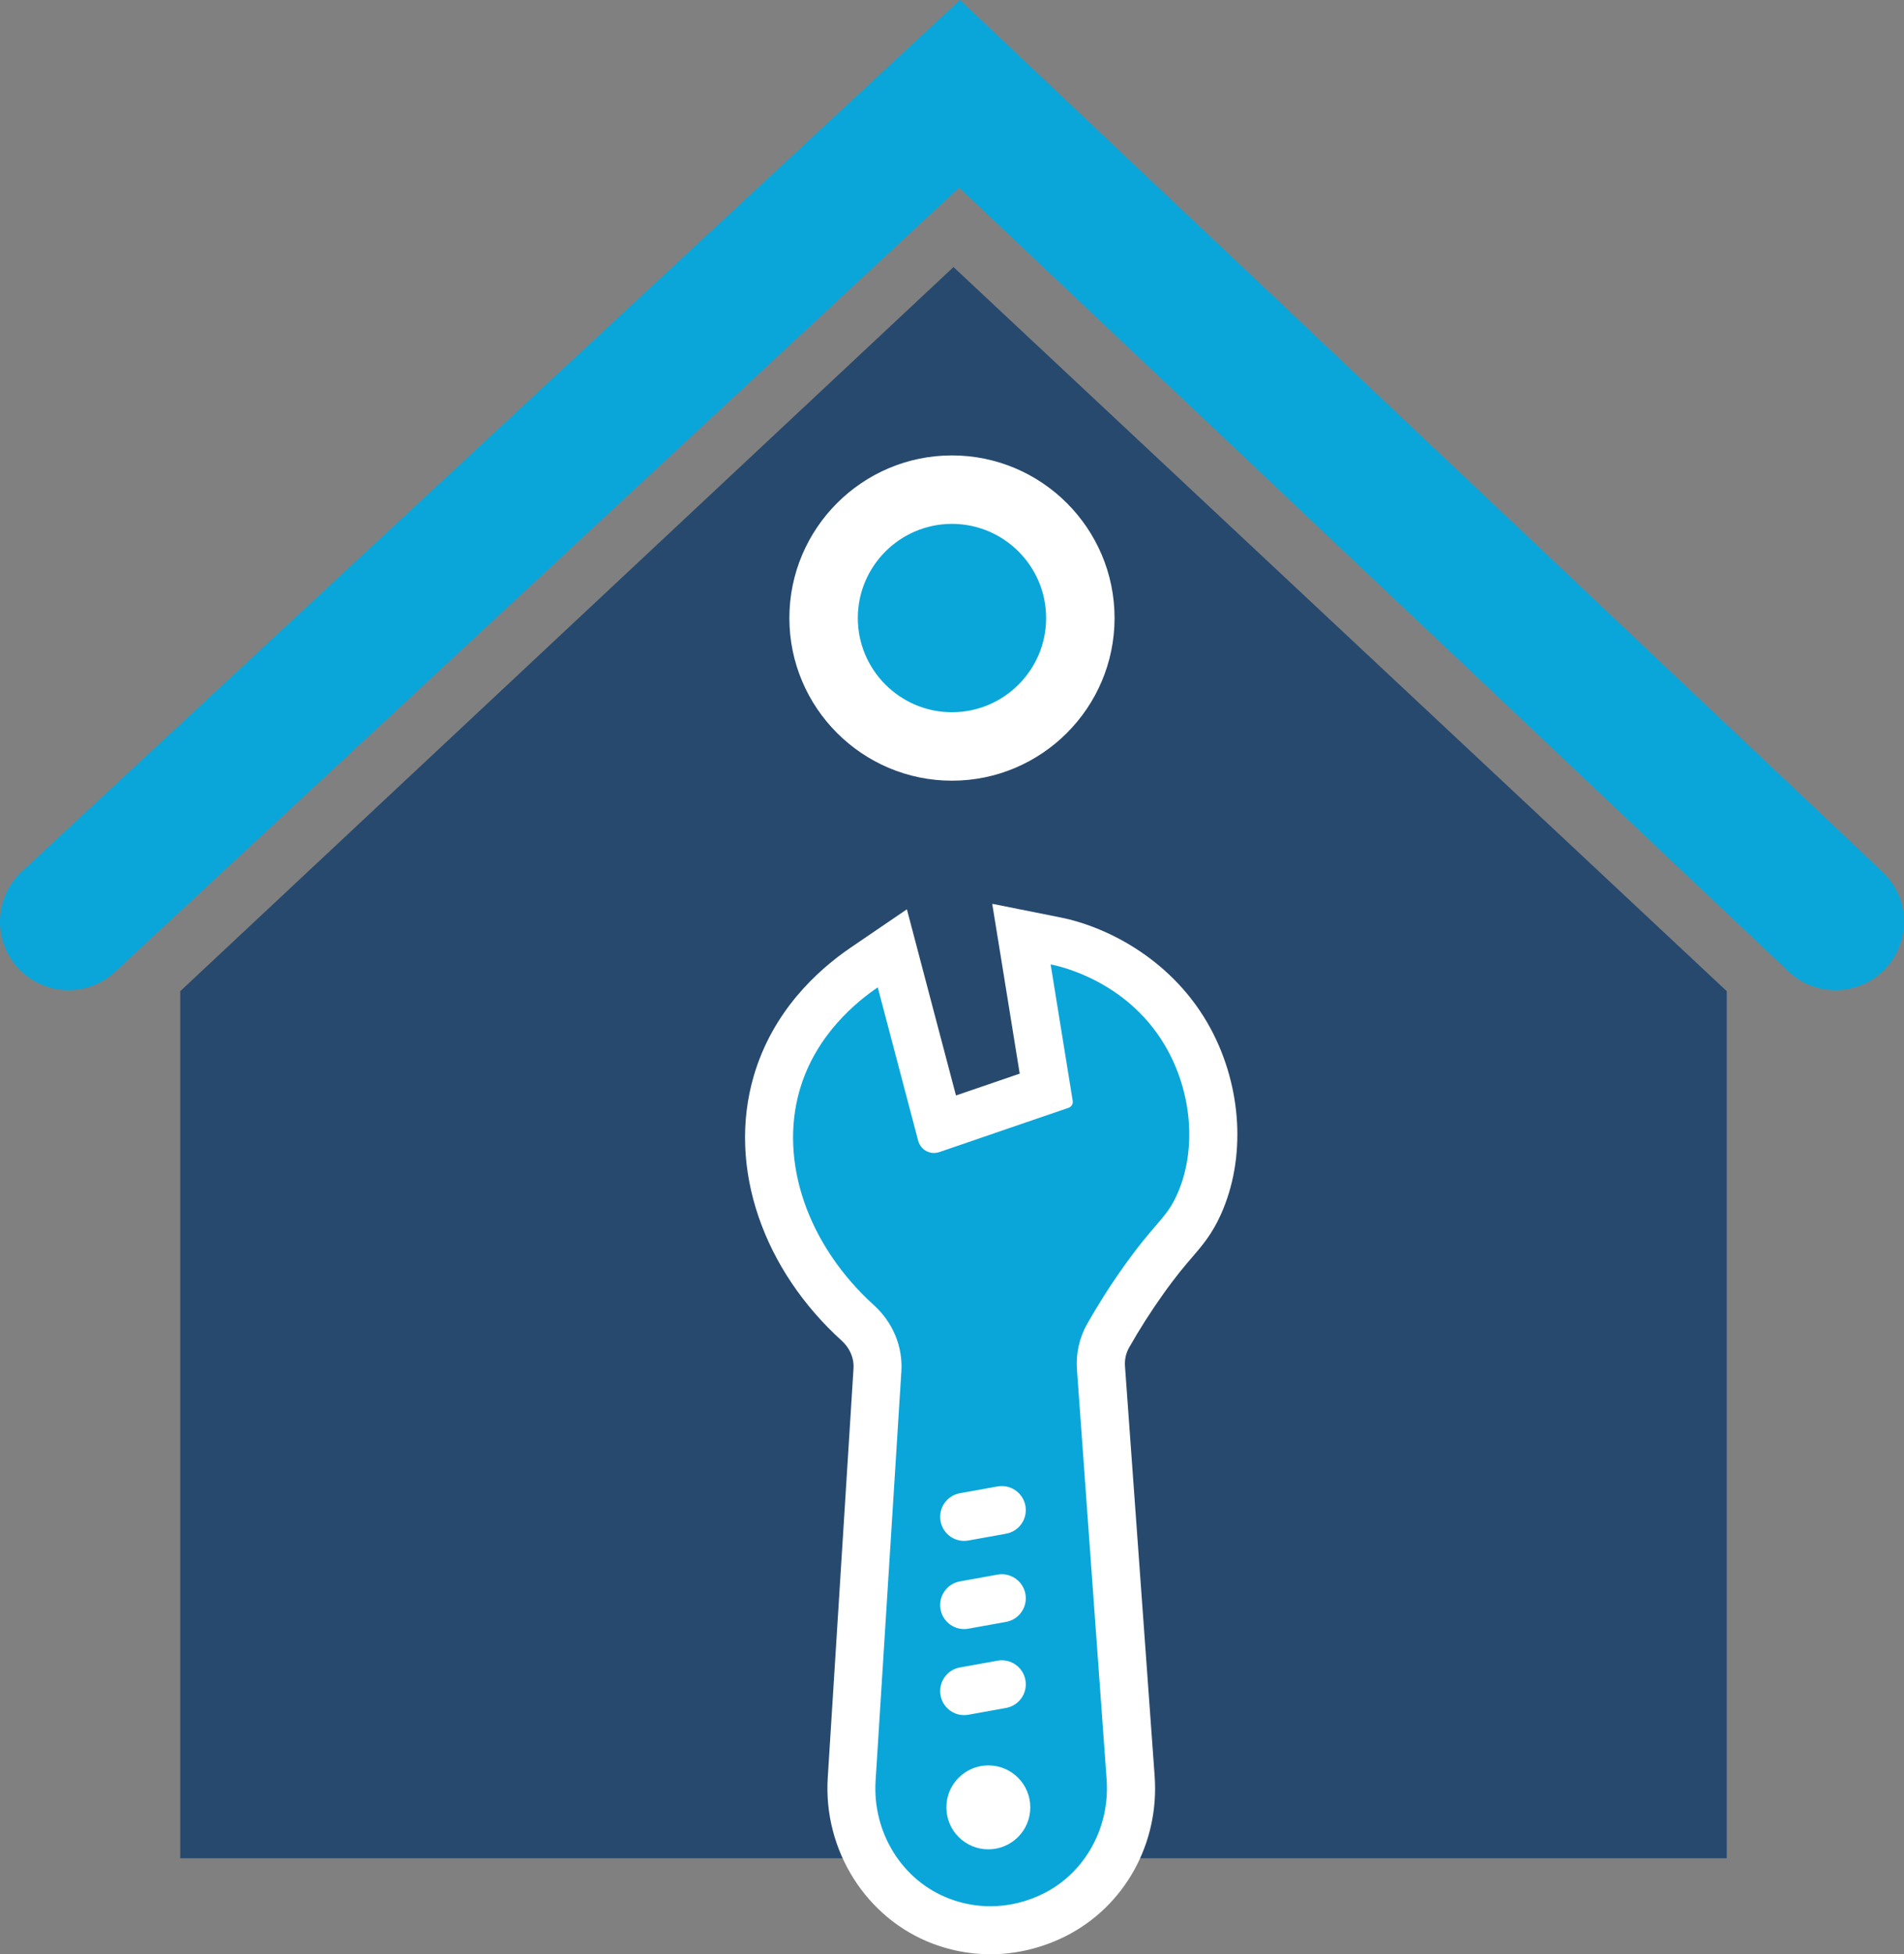
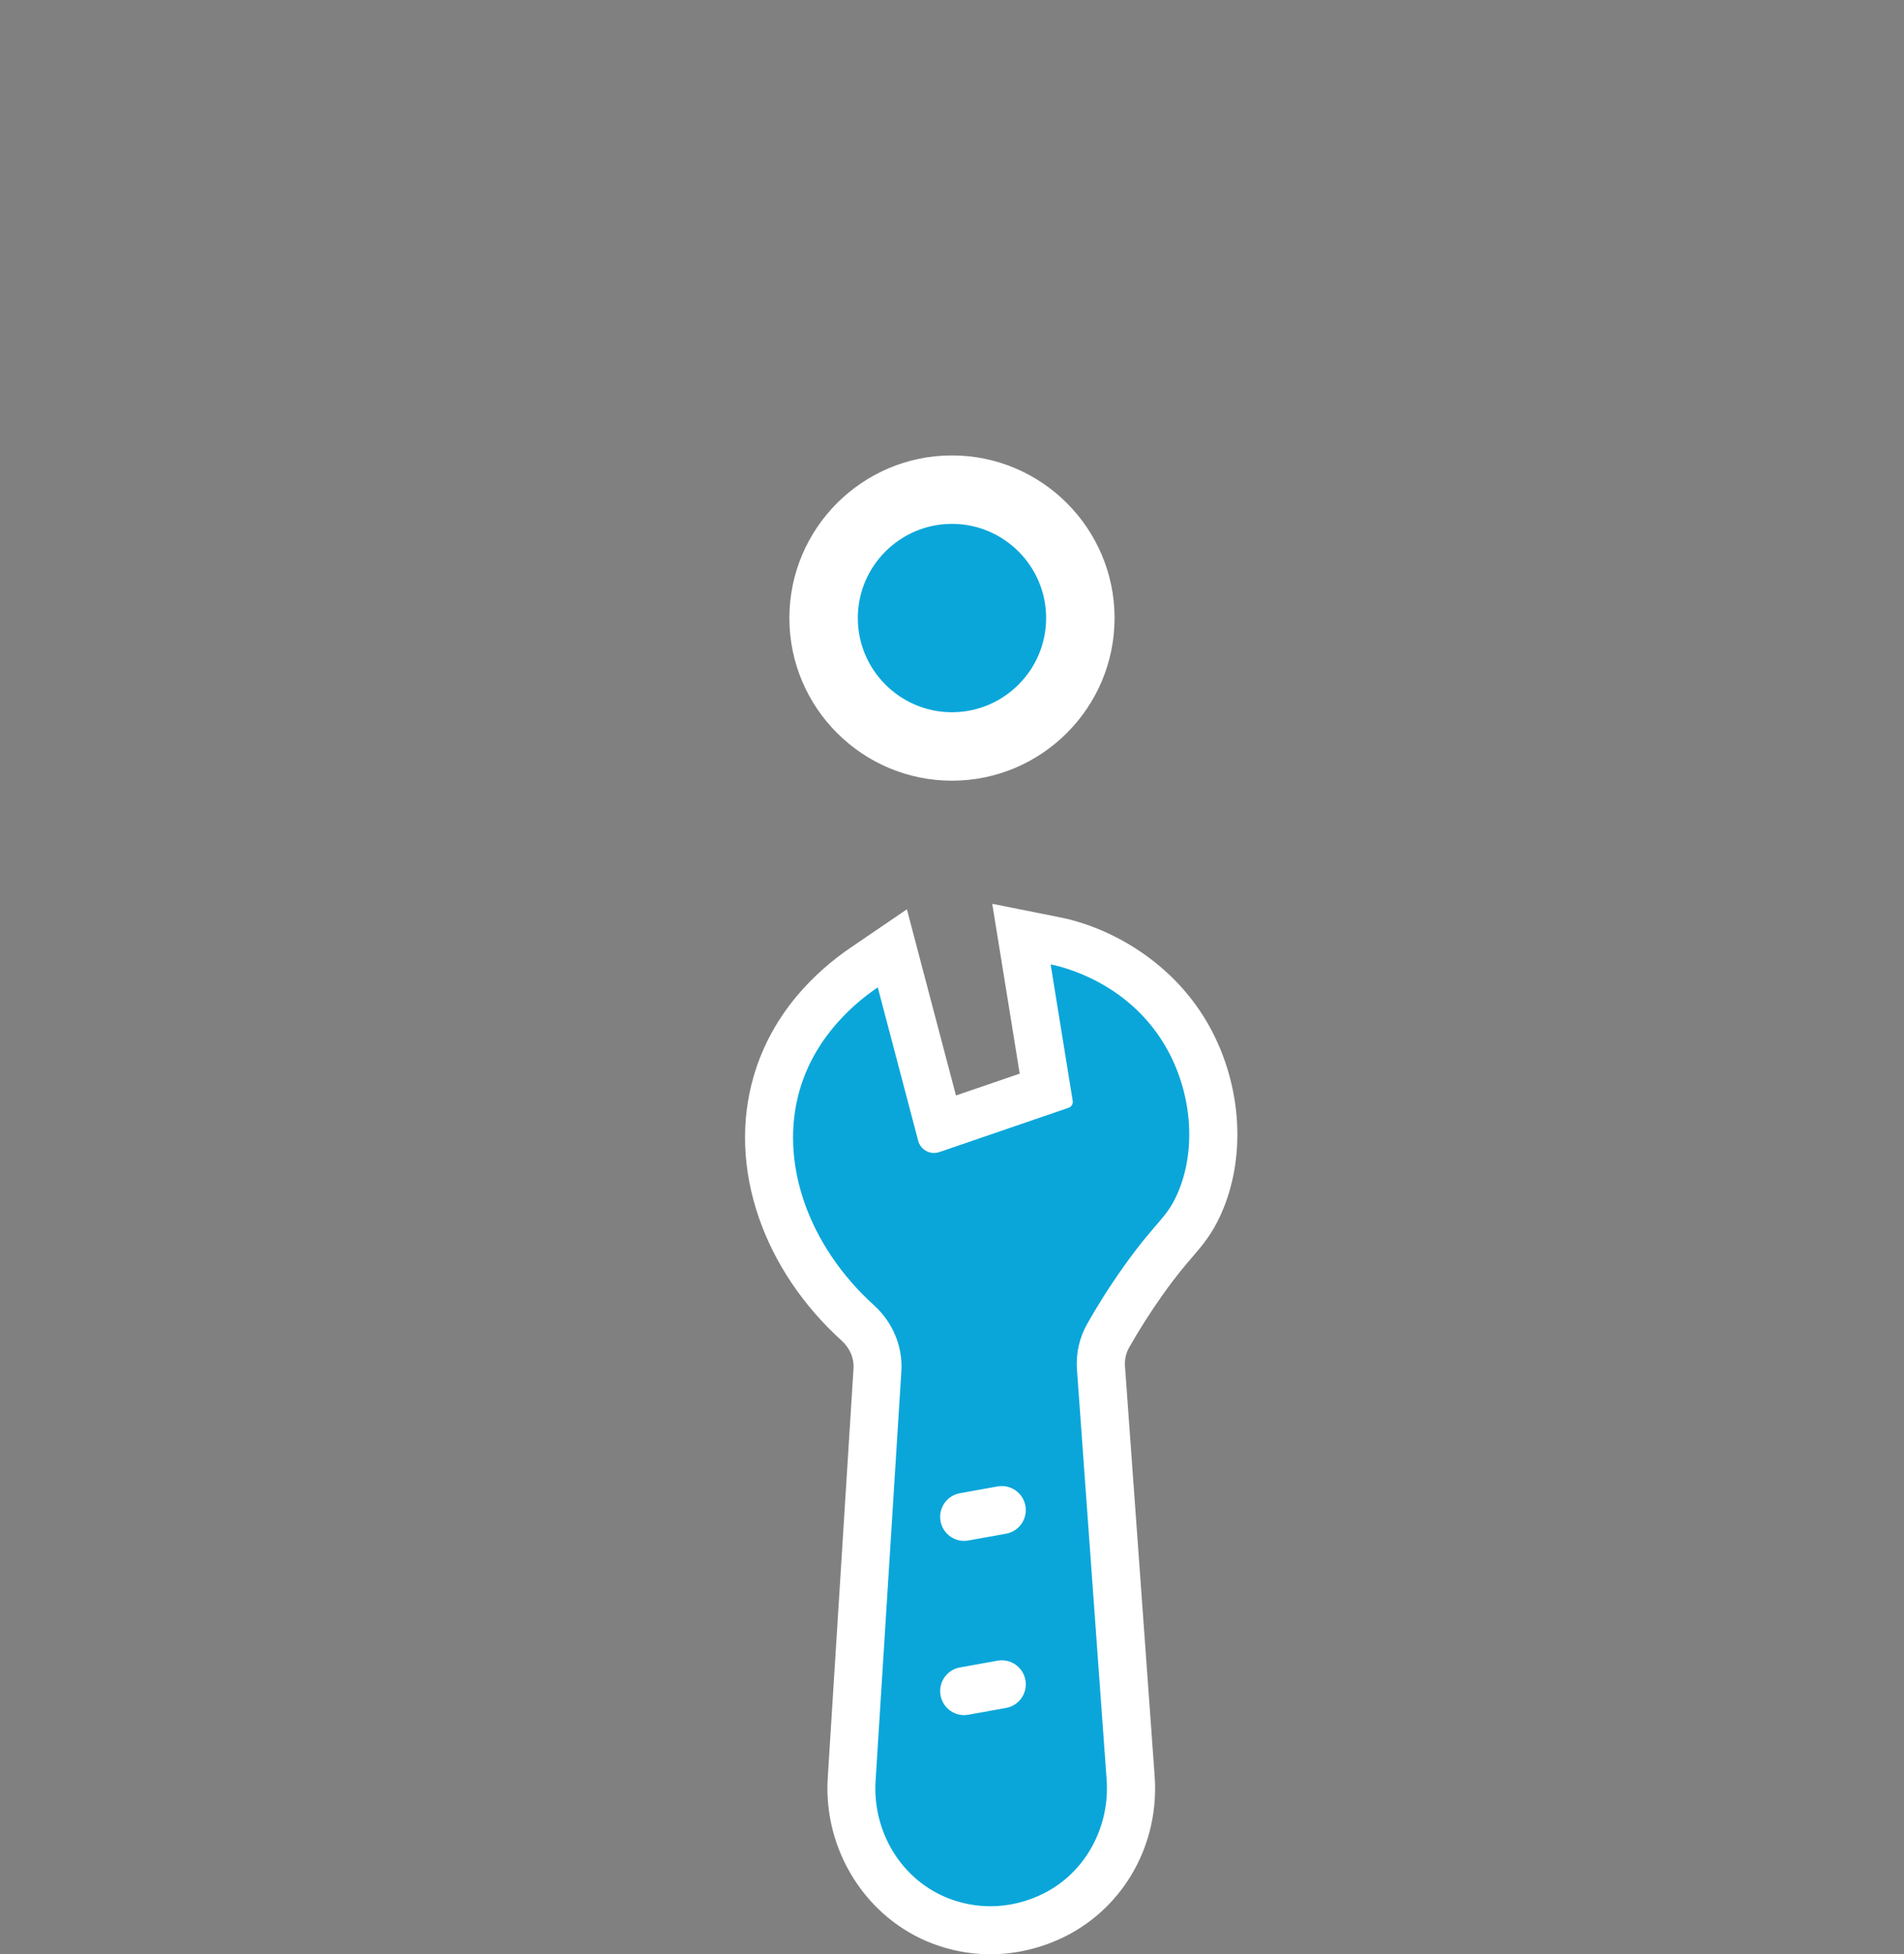
<svg xmlns="http://www.w3.org/2000/svg" id="b" viewBox="0 0 323.55 332.01">
  <rect x="0" y="0" width="323.55" height="332.01" fill="#808080" stroke="none" />
  <defs>
    <style>.d{fill:#27496e;}.e{fill:#0aa6da;}.f{fill:#fff;}</style>
  </defs>
  <g id="c">
-     <path class="e" d="M11.64,168.22c-3.12,0-6.23-1.25-8.53-3.72-4.37-4.71-4.1-12.07.61-16.44L163.13,0l156.78,148.13c4.67,4.41,4.88,11.78.47,16.45-4.41,4.67-11.78,4.88-16.45.47L162.99,31.88,19.55,165.11c-2.24,2.08-5.08,3.11-7.92,3.11Z" />
-     <polygon class="d" points="293.43 168.39 293.43 315.7 30.63 315.7 30.63 168.39 162.03 45.37 293.43 168.39" />
    <circle class="e" cx="161.77" cy="105" r="21.82" transform="translate(-26.86 145.14) rotate(-45)" />
    <path class="f" d="M161.77,132.63c-15.24,0-27.63-12.4-27.63-27.63s12.4-27.63,27.63-27.63,27.63,12.4,27.63,27.63-12.4,27.63-27.63,27.63ZM161.77,89c-8.82,0-16,7.18-16,16s7.18,16,16,16,16-7.18,16-16-7.18-16-16-16Z" />
    <path class="e" d="M168.29,327.93c-.74,0-1.5-.04-2.24-.11-2.09-.2-4.15-.68-6.12-1.43-9.62-3.63-15.88-13.55-15.21-24.12l4.38-69.56c.19-2.97-1.03-5.88-3.34-7.97-12.52-11.35-17.8-26.97-13.77-40.78,2.85-9.78,9.66-16.06,14.87-19.61l4.77-3.25,7.99,30.29,18.23-6.25-4.28-26.46,5.76,1.15c2.56.51,15.71,3.73,22.77,16.8,4.79,8.89,5.41,19.63,1.6,28.04-1.25,2.77-2.55,4.28-4.19,6.19-1.28,1.49-2.87,3.34-5.21,6.62-2.15,3.02-4.17,6.18-6,9.41-.94,1.66-1.37,3.56-1.23,5.49l5.05,69.62c.71,9.82-4.35,18.96-12.88,23.27-3.42,1.73-7.21,2.64-10.95,2.64h0Z" />
    <path class="f" d="M178.54,163.84c1.63.32,13.6,2.93,19.97,14.74,4.15,7.7,4.76,17.17,1.48,24.42-1.84,4.07-3.59,4.52-9.01,12.13-2.58,3.62-4.64,6.96-6.22,9.76-1.35,2.37-1.95,5.08-1.75,7.8,1.68,23.21,3.36,46.42,5.04,69.62.58,7.98-3.51,15.73-10.65,19.34-2.81,1.42-5.93,2.2-9.11,2.2-.61,0-1.23-.03-1.85-.09-1.75-.17-3.45-.57-5.07-1.18-8.15-3.08-13.13-11.35-12.58-20.04,1.46-23.19,2.92-46.37,4.38-69.56.27-4.27-1.5-8.38-4.67-11.25-11.25-10.2-16.15-24.42-12.59-36.61,2.77-9.48,9.87-15.08,13.25-17.38l6.87,26.07c.33,1.25,1.46,2.07,2.68,2.07.3,0,.6-.05.9-.15l21.98-7.53c.48-.17.78-.66.7-1.16-1.25-7.73-2.5-15.45-3.75-23.18M168.61,153.54l1.88,11.6,2.79,17.26-10.83,3.71-5.4-20.47-2.94-11.16-9.54,6.5c-5.76,3.92-13.3,10.9-16.49,21.84-2.22,7.61-1.93,15.91.86,24,2.68,7.78,7.55,15.02,14.09,20.95,1.39,1.26,2.12,2.97,2.01,4.69l-3.11,49.41-1.27,20.15c-.78,12.34,6.56,23.93,17.85,28.19,2.31.87,4.73,1.44,7.17,1.67.87.08,1.75.13,2.62.13,4.38,0,8.81-1.07,12.8-3.08,10.01-5.06,15.94-15.74,15.11-27.21l-2.51-34.69-2.53-34.93c-.08-1.12.16-2.22.71-3.18,1.76-3.1,3.7-6.14,5.77-9.05,2.23-3.13,3.75-4.91,4.98-6.33,1.71-1.99,3.32-3.87,4.81-7.16,4.32-9.54,3.65-21.67-1.73-31.66-6.14-11.38-17.23-17.21-25.56-18.87l-11.53-2.3h0Z" />
    <path class="f" d="M163.84,261.78c-1.94,0-3.66-1.38-4.01-3.36-.4-2.22,1.07-4.34,3.29-4.74l6.39-1.15c2.21-.4,4.34,1.07,4.74,3.29.4,2.22-1.07,4.34-3.29,4.74l-6.39,1.15c-.24.04-.49.07-.73.07Z" />
-     <path class="f" d="M163.84,276.76c-1.94,0-3.66-1.38-4.01-3.36-.4-2.22,1.07-4.34,3.29-4.74l6.39-1.15c2.21-.4,4.34,1.07,4.74,3.29.4,2.22-1.07,4.34-3.29,4.74l-6.39,1.15c-.24.04-.49.07-.73.07Z" />
    <path class="f" d="M163.84,291.38c-1.94,0-3.66-1.38-4.01-3.36-.4-2.22,1.07-4.34,3.29-4.74l6.39-1.15c2.21-.4,4.34,1.07,4.74,3.29.4,2.22-1.07,4.34-3.29,4.74l-6.39,1.15c-.24.04-.49.07-.73.07Z" />
-     <path class="f" d="M175.08,307.05c0,3.94-3.19,7.13-7.13,7.13s-7.13-3.19-7.13-7.13,3.19-7.13,7.13-7.13,7.13,3.19,7.13,7.13Z" />
  </g>
</svg>